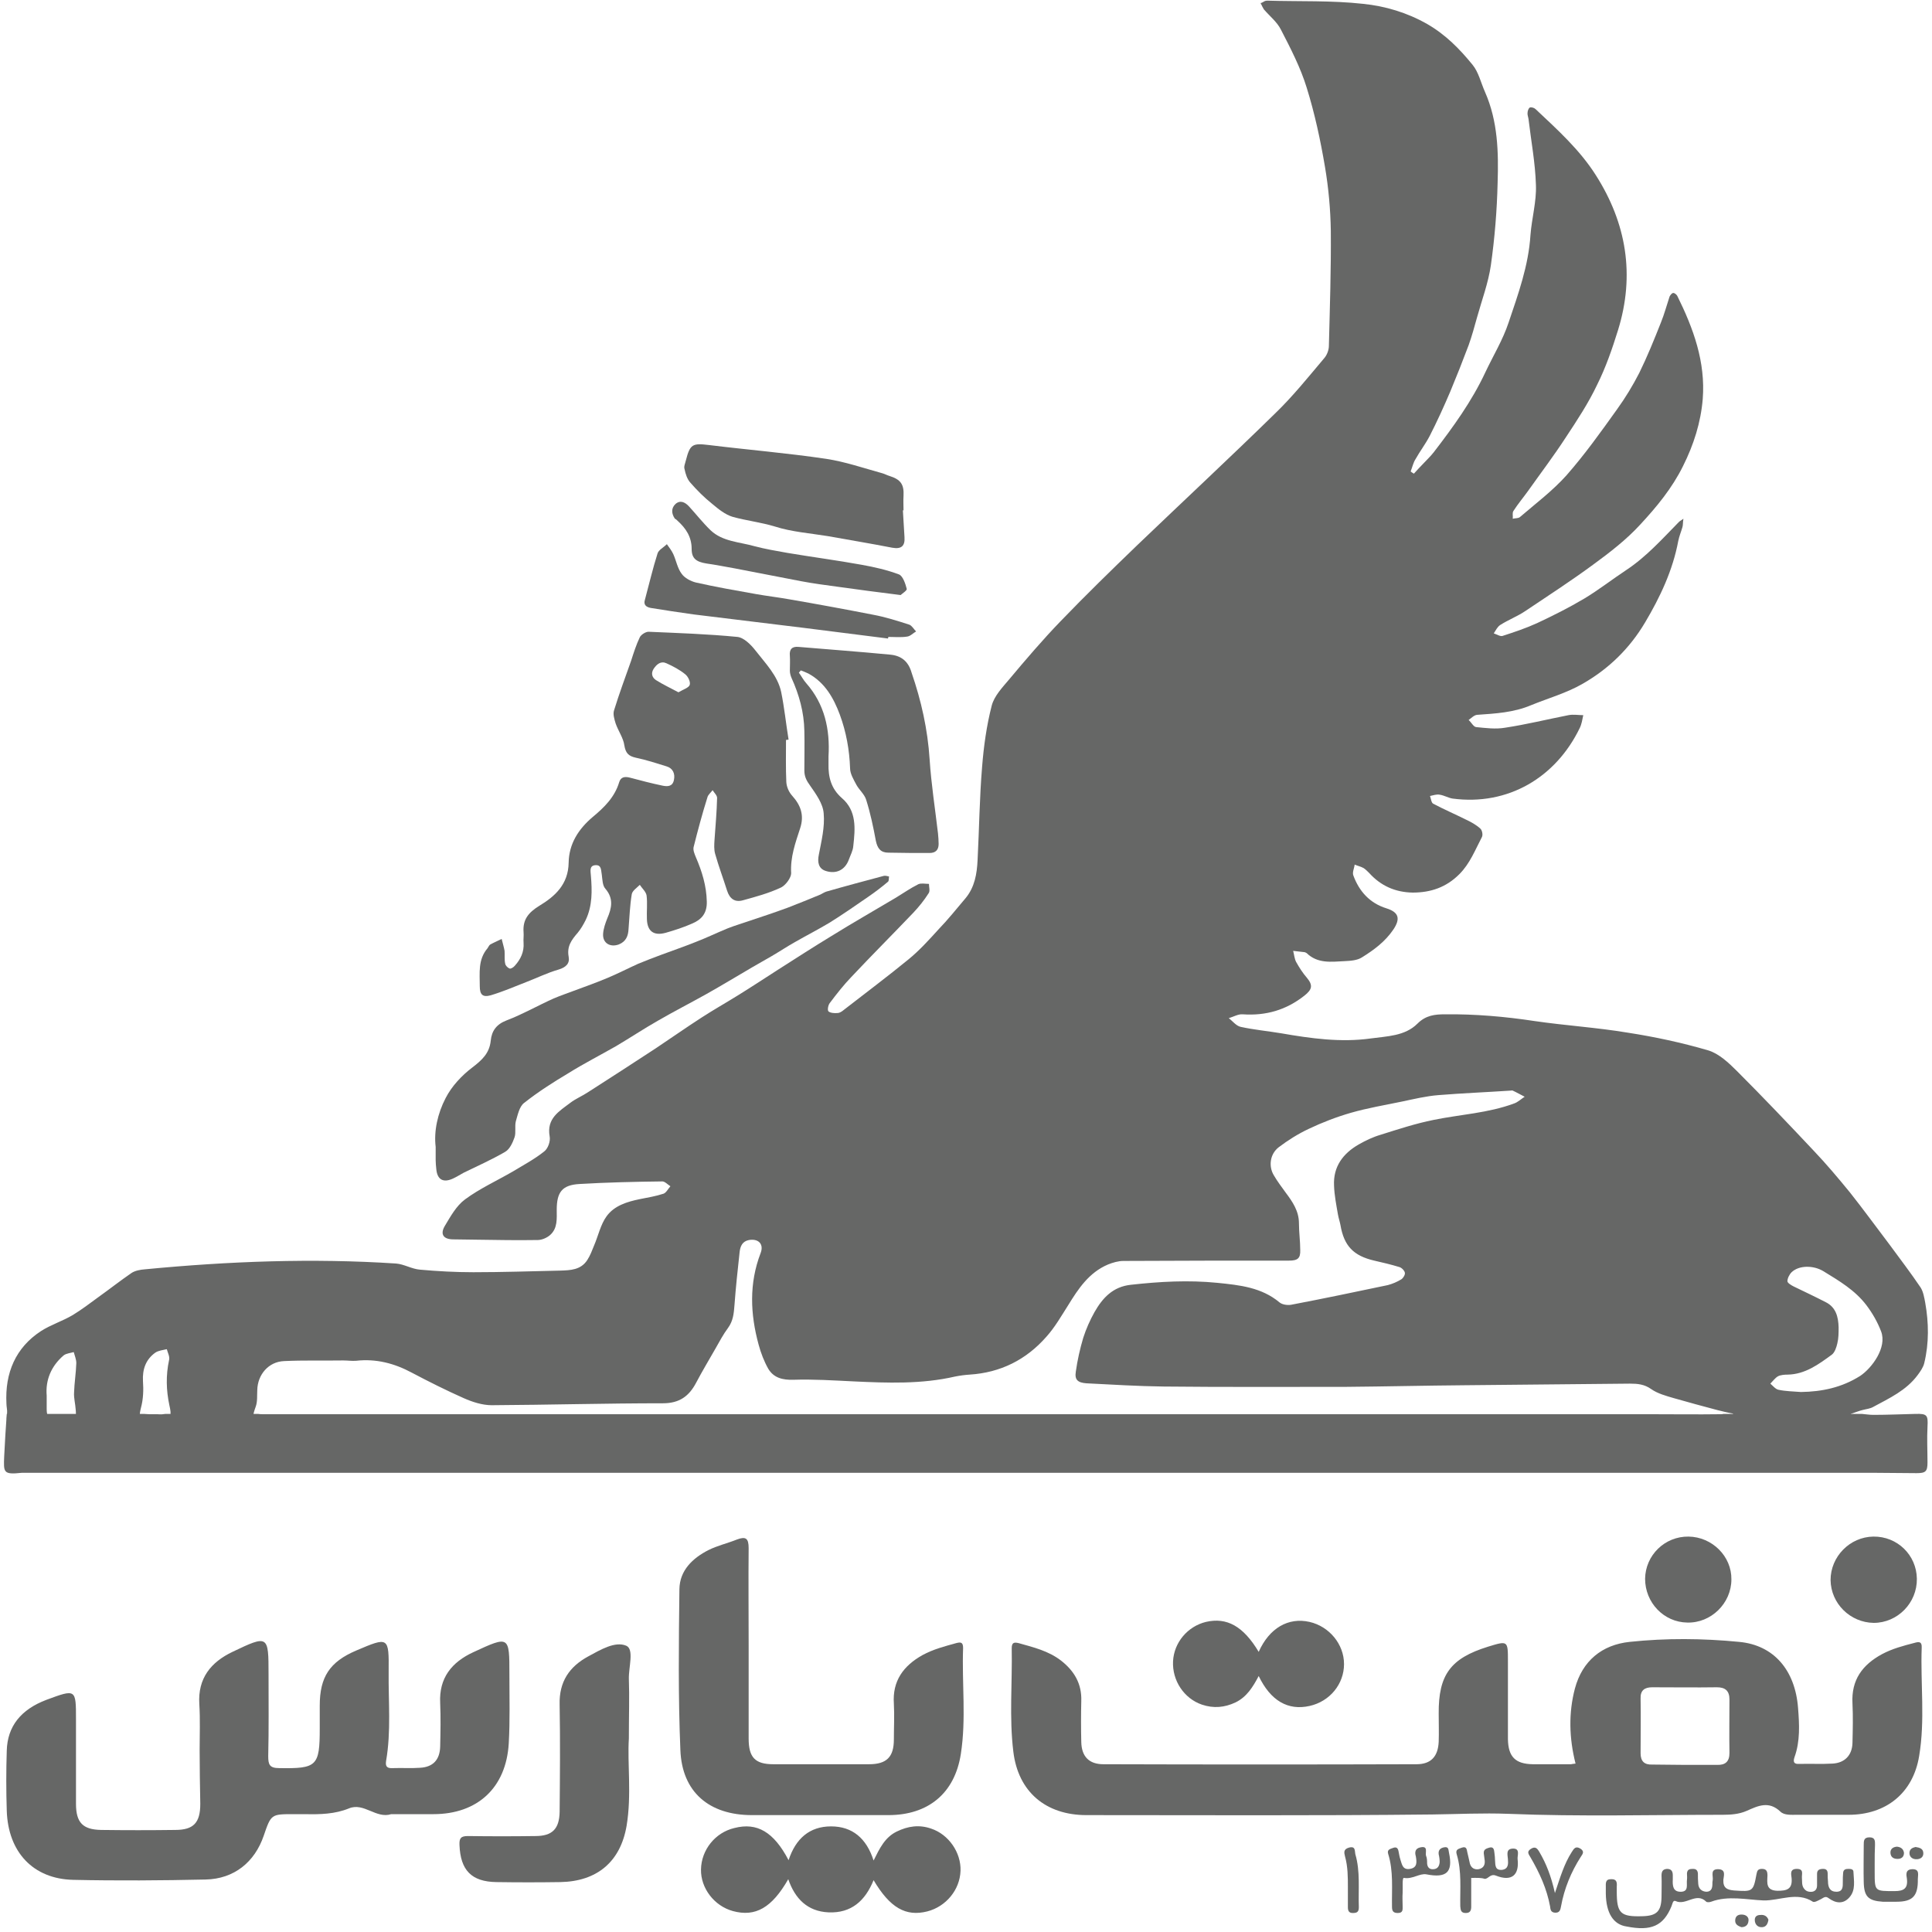
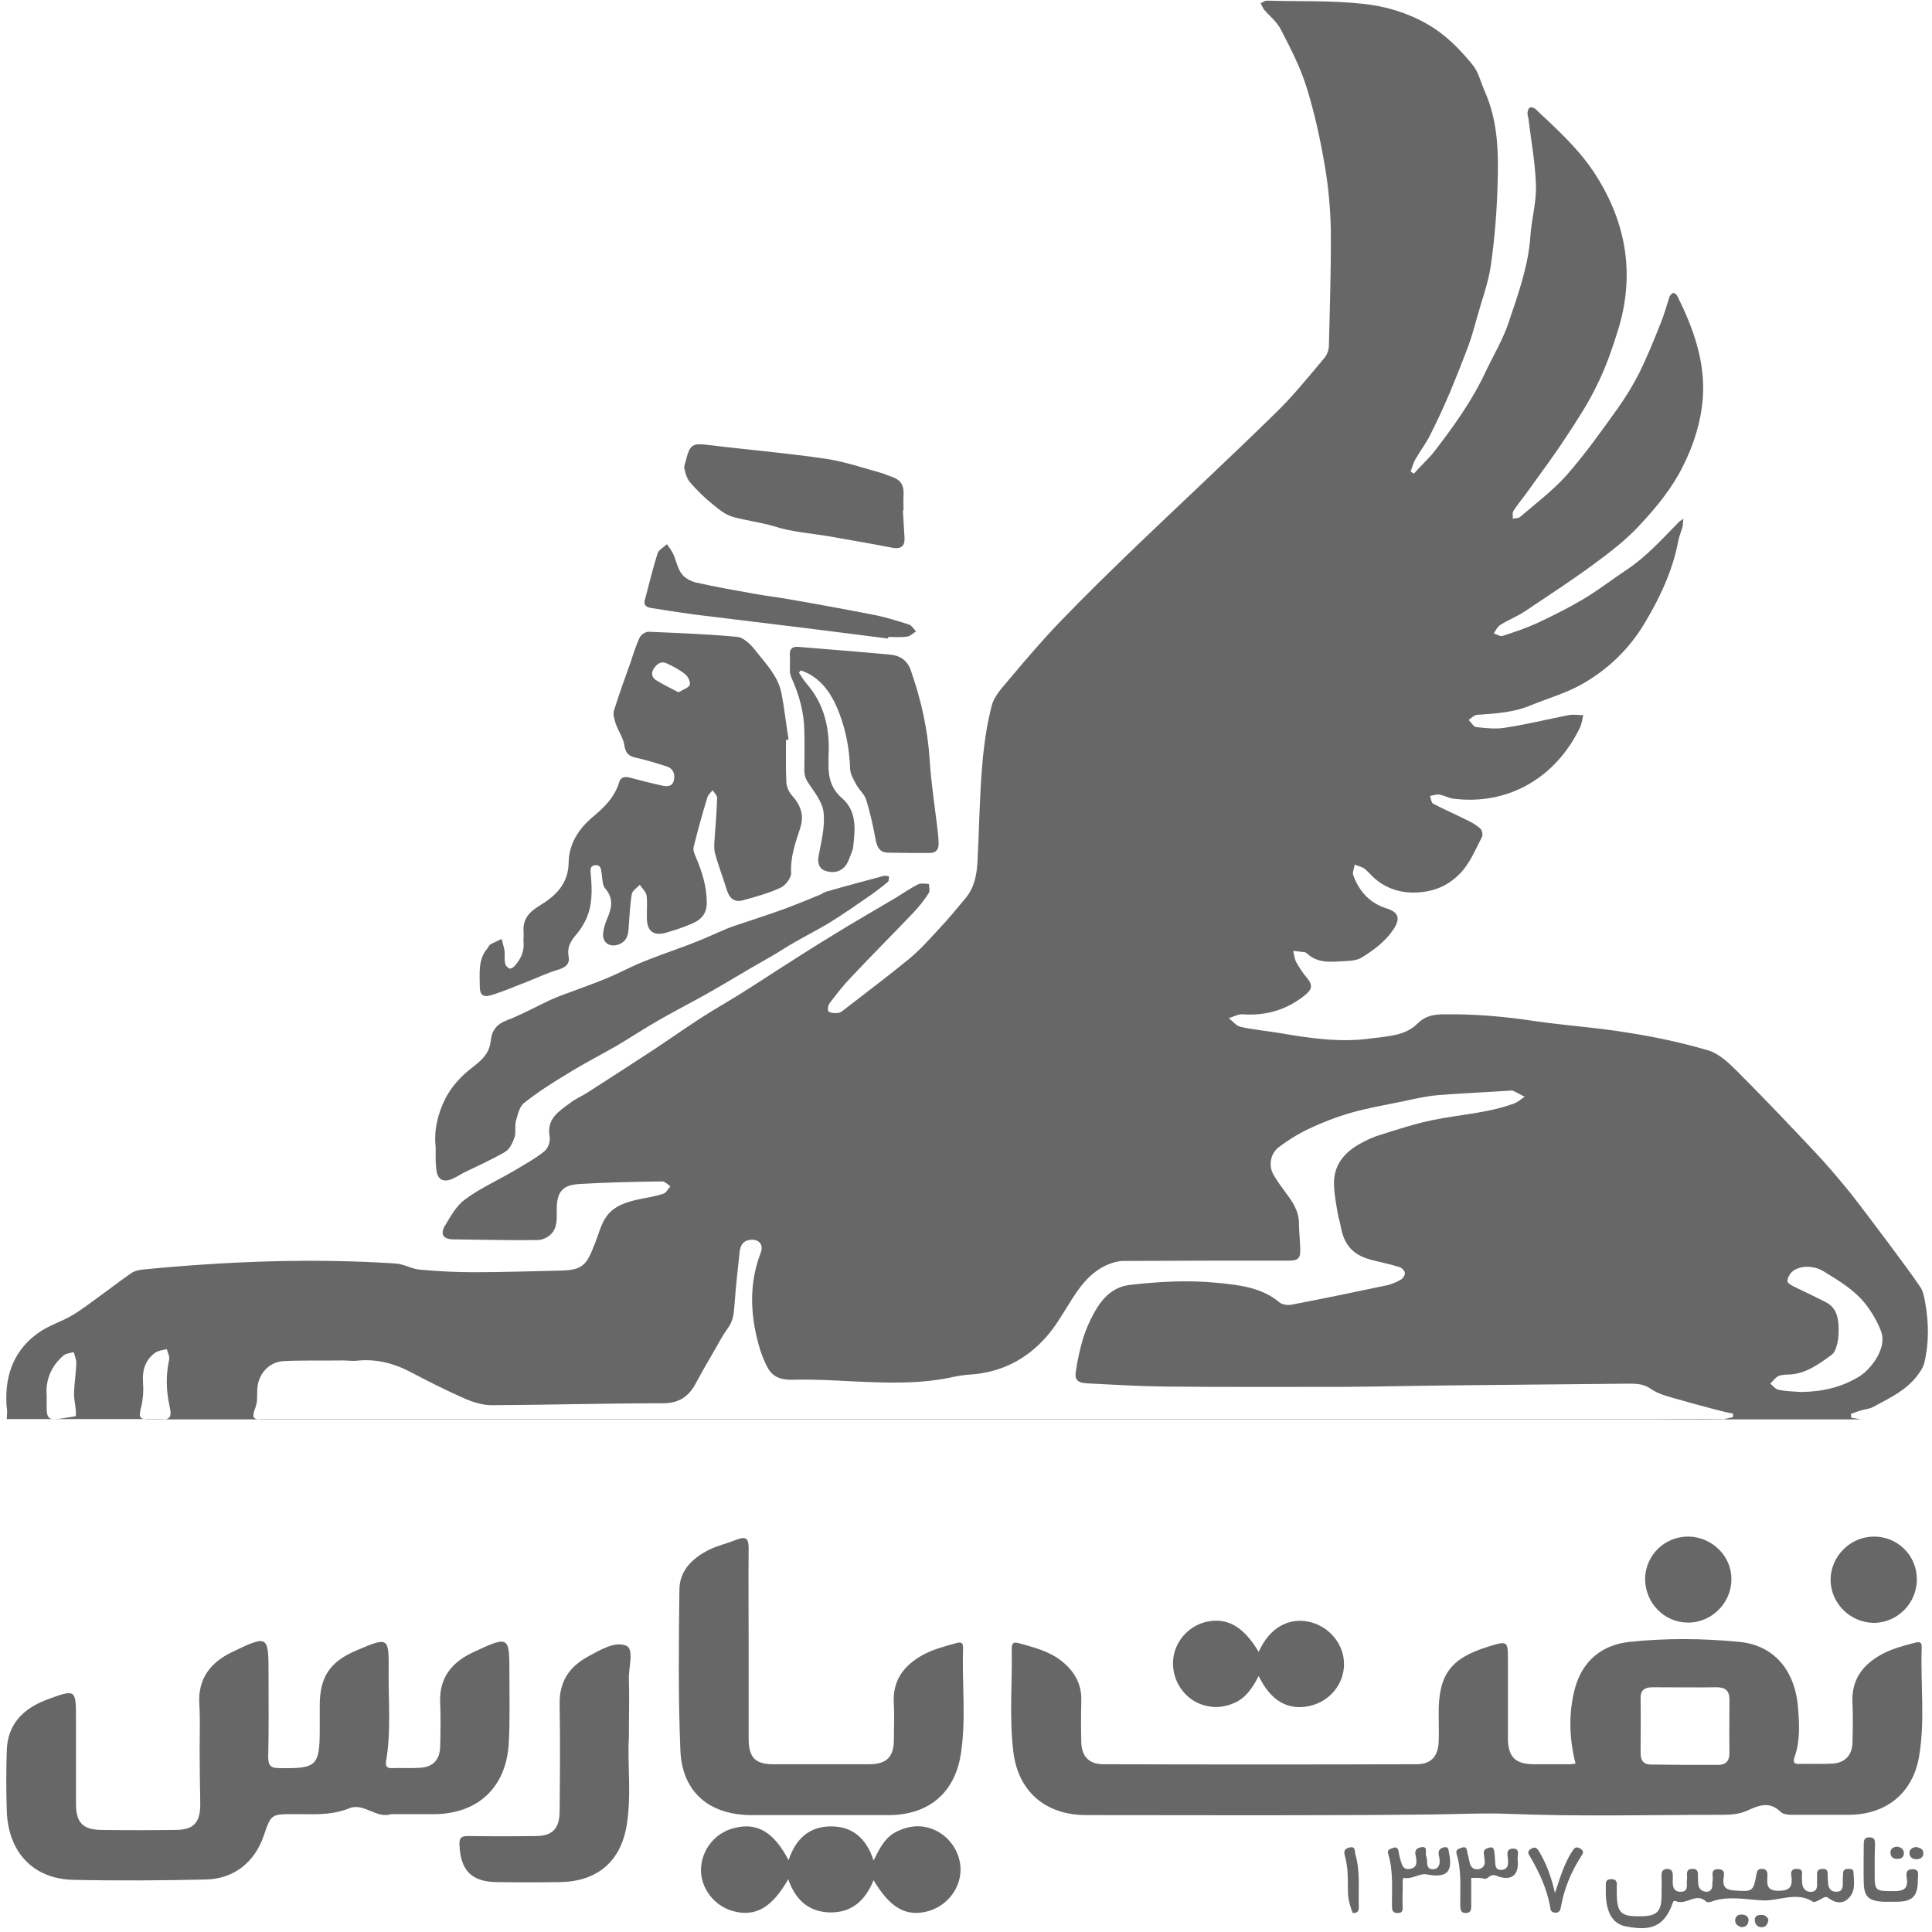
<svg xmlns="http://www.w3.org/2000/svg" id="Layer_1" x="0px" y="0px" viewBox="0 0 600 600" style="enable-background:new 0 0 600 600;" xml:space="preserve">
  <style type="text/css"> .st0{fill:#666766;}</style>
  <g>
    <g>
      <path class="st0" d="M392.3,0.4c-0.3,0.2-0.7,0.4-1,0.5c0.2,0.3,0.3,0.6,0.5,1c-0.2-0.3-0.3-0.7-0.5-1 C391.7,0.8,392,0.6,392.3,0.4z" />
    </g>
    <g>
      <path class="st0" d="M43.8,437.1c0.7-2.6,0.8-5.5,0.6-8.2c-0.2-3.7,0.9-6.7,3.8-8.8c1-0.7,2.4-0.8,3.6-1.1c0.3,1.1,1,2.4,0.7,3.4 c-1,4.7-0.9,9.3,0.1,14c0.7,3,0.5,4.1-1.3,4.4h28.8c-1.8-0.3-1.7-1.1-0.7-3.9c0.6-1.6,0.4-3.5,0.5-5.2c0.1-4.8,3.5-8.8,8.3-9 c6.1-0.3,12.2-0.1,18.4-0.2c1.3,0,2.7,0.2,4,0.1c6.2-0.7,11.9,0.8,17.3,3.7c5.3,2.8,10.7,5.5,16.1,7.9c2.7,1.2,5.8,2.2,8.7,2.2 c17.7-0.1,35.4-0.6,53.2-0.6c5.1,0,8.1-2.2,10.3-6.4c1.9-3.6,4-7.1,6-10.6c1.2-2.1,2.4-4.4,3.9-6.4c1.6-2.2,1.8-4.5,2-7.1 c0.4-5.5,1-11,1.6-16.5c0.2-1.7,0.8-3.3,2.9-3.7c3-0.5,4.7,1.3,3.6,4.1c-3.6,9.4-3.2,18.9-0.6,28.4c0.7,2.6,1.7,5.2,3,7.5 c1.7,2.8,4.4,3.5,7.8,3.4c6.2-0.2,12.4,0.2,18.6,0.5c10.6,0.5,21.2,0.9,31.6-1.5c1.5-0.3,3-0.5,4.5-0.6 c9.6-0.6,17.6-4.6,23.9-11.8c2.6-2.9,4.6-6.4,6.7-9.7c3.2-5.2,6.5-10.2,12.4-12.7c1.5-0.6,3.2-1.1,4.8-1.1 c17.1-0.1,34.3-0.1,51.4-0.1c2.7,0,3.6-0.7,3.5-3.3c0-2.8-0.4-5.5-0.4-8.3c0-3.8-2-6.7-4.1-9.5c-1.3-1.8-2.6-3.5-3.7-5.4 c-1.7-2.8-1.2-6.6,1.5-8.7c2.9-2.2,6.1-4.2,9.3-5.7c4.2-2,8.6-3.7,13.1-5c5.2-1.5,10.6-2.4,15.9-3.5c3.8-0.8,7.5-1.7,11.3-2 c7.4-0.6,14.9-0.9,22.4-1.4c0.3,0,0.5-0.1,0.7,0c1.3,0.6,2.5,1.3,3.7,1.9c-1.1,0.7-2.1,1.7-3.3,2.1c-8.1,3-16.7,3.4-25,5.1 c-5.5,1.1-11,2.9-16.4,4.6c-2.4,0.7-4.7,1.8-6.8,3c-4.9,2.8-8,6.9-7.7,12.8c0.1,3,0.7,6,1.2,8.9c0.2,1.2,0.6,2.3,0.8,3.4 c1.1,6.4,4,9.5,10.5,11c2.6,0.6,5.2,1.2,7.8,2c0.7,0.2,1.6,1.1,1.7,1.8c0.1,0.6-0.5,1.6-1.1,2c-1.3,0.8-2.7,1.4-4.2,1.8 c-10,2.1-20,4.2-30,6.1c-1.1,0.2-2.7,0-3.6-0.7c-5.6-4.7-12.4-5.4-19.3-6.1c-9-0.9-17.9-0.4-26.9,0.6c-5.6,0.6-8.8,4.1-11.3,8.5 c-1.4,2.5-2.6,5.2-3.5,8c-1,3.4-1.8,6.9-2.3,10.5c-0.4,2.5,0.6,3.4,3.3,3.6c8,0.4,15.9,0.9,23.9,1c18.9,0.2,37.8,0.1,56.7,0.1 c12.3-0.1,24.5-0.4,36.8-0.5c17.1-0.2,34.3-0.3,51.4-0.5c2.4,0,4.5,0.2,6.6,1.7c2,1.4,4.6,2.1,7,2.8c4.5,1.3,9,2.5,13.5,3.7 c1.6,0.4,3.2,0.8,4.9,1.1c0,0.4,0,0.7,0,1.1c-1,0.2-2.1,0.5-3.1,0.7h42.9c-1-0.2-2.1-0.3-3.1-0.5c0-0.4,0-0.8-0.1-1.2 c1.2-0.4,2.4-0.9,3.6-1.2c1.1-0.3,2.4-0.4,3.4-1c5-2.7,10.2-5.1,13.7-9.8c0.9-1.2,1.8-2.5,2.1-3.8c1.5-6.2,1.4-12.5,0.3-18.7 c-0.3-1.6-0.6-3.4-1.4-4.7c-3.1-4.6-6.4-8.9-9.7-13.4c-4.1-5.4-8.1-10.9-12.3-16.2c-3.6-4.4-7.3-8.8-11.2-12.9 c-7.9-8.4-15.8-16.7-23.9-24.8c-2.6-2.6-5.6-5.4-8.9-6.4c-8.2-2.4-16.6-4.2-25-5.5c-9.6-1.6-19.3-2.2-28.9-3.6 c-9.2-1.4-18.5-2.2-27.8-2.1c-3.2,0-6,0.3-8.6,2.9c-3.9,3.9-9.5,3.9-14.5,4.6c-9.3,1.3-18.6,0-27.8-1.6c-4.2-0.7-8.5-1.1-12.6-2 c-1.4-0.3-2.5-1.8-3.7-2.7c1.4-0.4,2.9-1.3,4.3-1.2c7.2,0.5,13.5-1.3,19.2-5.8c2.4-1.9,2.7-3.2,0.8-5.5c-1.3-1.5-2.4-3.2-3.4-5 c-0.5-1-0.6-2.3-0.9-3.4c1.2,0.1,2.3,0.3,3.5,0.4c0.2,0,0.5,0.2,0.7,0.3c3.4,3.3,7.6,2.7,11.6,2.5c1.9-0.1,4.1-0.2,5.6-1.2 c3.7-2.3,7.2-4.9,9.7-8.6c2.3-3.4,1.7-5.4-2.1-6.6c-5.2-1.6-8.5-5.3-10.3-10.2c-0.4-1,0.3-2.3,0.4-3.4c0.9,0.4,1.9,0.6,2.8,1.1 c0.6,0.4,1.2,1,1.7,1.5c3.6,4,8.1,6,13.5,6.1c5.6,0,10.4-1.6,14.5-5.7c3.3-3.3,4.9-7.5,7-11.5c0.4-0.7,0.1-2.2-0.5-2.7 c-1.2-1.1-2.8-2-4.3-2.7c-3.4-1.7-6.9-3.2-10.3-5c-0.6-0.3-0.7-1.6-1-2.4c1-0.2,2.1-0.6,3-0.4c1.4,0.2,2.7,1,4,1.2 c17.3,2.3,32.1-6.6,39.5-21.9c0.6-1.2,0.8-2.6,1.1-4c-1.5,0-3.1-0.3-4.6,0c-6.6,1.3-13.1,2.9-19.7,3.9c-2.9,0.5-6,0.1-9-0.2 c-0.8-0.1-1.5-1.5-2.3-2.2c0.8-0.6,1.7-1.5,2.6-1.6c5.7-0.4,11.4-0.7,16.8-3c5.4-2.2,11.1-3.8,16.1-6.7c8-4.6,14.5-10.9,19.3-19 c4.7-7.9,8.6-16.2,10.3-25.3c0.3-1.5,0.9-2.9,1.3-4.3c0.2-0.7,0.1-1.4,0.3-2.6c-0.8,0.6-1.1,0.7-1.3,0.9 c-5.2,5.3-10.2,10.9-16.4,15c-4.4,2.9-8.6,6.2-13.1,8.9c-4.7,2.8-9.7,5.3-14.6,7.6c-3.5,1.6-7.1,2.8-10.8,4 c-0.7,0.2-1.8-0.5-2.7-0.8c0.6-0.9,1.1-2,2-2.6c2.5-1.6,5.4-2.7,7.9-4.4c7-4.7,14.1-9.3,20.9-14.3c5.2-3.8,10.4-7.8,14.7-12.5 c5.1-5.5,9.9-11.3,13.3-18.2c3.3-6.6,5.5-13.5,6.1-20.8c0.9-11.5-2.9-21.9-7.9-32c-0.2-0.4-0.9-1-1.3-0.9c-0.4,0-0.9,0.7-1.1,1.1 c-0.9,2.7-1.6,5.4-2.7,8.1c-2.1,5.3-4.2,10.5-6.7,15.6c-2,3.9-4.3,7.7-6.9,11.3c-5,7-10,14-15.7,20.5c-4.3,4.8-9.6,8.8-14.5,13 c-0.5,0.4-1.4,0.3-2.2,0.5c0.1-0.8-0.2-1.8,0.2-2.4c1.4-2.2,3.1-4.2,4.6-6.3c3.9-5.5,8-10.9,11.7-16.6c3.5-5.3,7-10.6,9.7-16.3 c2.7-5.4,4.7-11.2,6.5-17c5.3-17.1,2.6-33.2-6.9-48.1c-5-7.9-12-14.2-18.7-20.5c-0.4-0.4-1.3-0.7-1.8-0.5 c-0.4,0.2-0.7,1.1-0.7,1.6c-0.1,0.6,0.2,1.3,0.3,2c0.8,6.8,2.1,13.6,2.3,20.5c0.2,5.1-1.3,10.3-1.7,15.5 c-0.6,9.5-3.8,18.3-6.8,27.2c-1.8,5.4-4.8,10.3-7.2,15.4c-4.2,9-10,17-16,24.8c-1,1.3-2.2,2.4-3.3,3.6c-1,1-1.9,2-2.9,3.1 c-0.3-0.2-0.7-0.4-1-0.7c0.5-1.3,0.8-2.7,1.5-3.8c1.4-2.5,3.1-4.7,4.4-7.2c2.3-4.5,4.4-9.1,6.4-13.8c2-4.8,3.9-9.6,5.7-14.4 c1-2.8,1.8-5.7,2.6-8.6c1.5-5.4,3.5-10.7,4.3-16.2c1.2-8.5,1.9-17,2.1-25.6c0.3-9.5,0.1-19.1-3.9-28.2c-1.3-2.9-2-6.2-3.9-8.5 c-4-4.9-8.3-9.3-14-12.6c-6.3-3.6-13.1-5.6-19.9-6.3c-9.9-1.1-19.9-0.7-29.9-1c-0.3,0-0.7,0.1-1,0.3c-0.3,0.2-0.7,0.4-1,0.5 c0.2,0.3,0.3,0.6,0.5,1c0.2,0.3,0.3,0.6,0.5,0.9c1.8,2.1,4.1,3.9,5.3,6.3c3,5.8,6.1,11.8,8,18c2.5,8,4.3,16.4,5.7,24.7 c1.1,6.5,1.7,13.2,1.8,19.8c0.1,11.9-0.3,23.8-0.6,35.7c0,1.3-0.6,2.9-1.5,3.9c-4.9,5.8-9.7,11.8-15.2,17.1 c-14.1,13.8-28.5,27.2-42.7,40.8c-8.1,7.8-16.1,15.6-23.9,23.7c-5.6,5.8-10.8,11.9-16,18.1c-2.1,2.5-4.6,5.1-5.4,8.1 c-1.6,6.2-2.5,12.7-3,19.1c-0.8,9.6-0.9,19.3-1.4,28.9c-0.2,4.3-0.9,8.4-3.7,11.8c-2.8,3.3-5.5,6.7-8.5,9.8 c-2.9,3.2-5.9,6.5-9.2,9.2c-6.6,5.4-13.4,10.5-20.1,15.7c-0.6,0.5-1.3,1-2,1c-0.9,0.1-2.2,0-2.8-0.5c-0.4-0.4-0.1-2,0.4-2.6 c2.1-2.8,4.3-5.6,6.7-8.1c6.3-6.7,12.8-13.2,19.2-19.9c1.8-1.9,3.4-3.9,4.8-6.1c0.5-0.7,0.1-1.9,0.1-2.9c-1.1,0-2.4-0.3-3.3,0.1 c-2.4,1.2-4.7,2.8-7,4.2c-6.7,4-13.4,7.8-20,11.9c-5.6,3.4-11,6.9-16.5,10.4c-4.2,2.7-8.3,5.4-12.5,8c-3.7,2.3-7.6,4.5-11.3,6.9 c-4.8,3.1-9.5,6.4-14.3,9.6c-7,4.6-14,9.1-21,13.6c-1.8,1.2-3.8,2-5.5,3.3c-3.4,2.6-7.4,4.8-6.4,10.4c0.3,1.5-0.5,3.8-1.7,4.7 c-3,2.4-6.4,4.2-9.7,6.2c-5,2.9-10.3,5.3-14.9,8.7c-2.7,2-4.5,5.3-6.3,8.3c-1.5,2.6-0.3,4.1,2.7,4.1c2.4,0,4.9,0.1,7.3,0.1 c6.3,0.1,12.6,0.2,18.9,0.1c1.3,0,2.9-0.7,3.9-1.6c2.3-2.1,2-5,2-7.8c0-5.5,1.7-7.7,7.1-8c8.5-0.5,17.1-0.7,25.7-0.8 c0.8,0,1.7,1,2.5,1.5c-0.7,0.8-1.3,2-2.1,2.3c-2.4,0.8-4.9,1.2-7.4,1.7c-3.9,0.8-7.9,2-10.3,5.3c-1.9,2.6-2.6,6.1-3.9,9.1 c-0.6,1.5-1.2,3.1-2.1,4.5c-2,3.1-5.2,3.2-8.5,3.3c-9,0.2-18,0.5-26.9,0.5c-5.5,0-11.1-0.3-16.6-0.8c-2.5-0.2-4.9-1.7-7.4-1.9 c-26-1.7-52-0.7-78,1.8c-1.4,0.1-3,0.4-4.1,1.1c-3.5,2.4-6.8,5-10.3,7.5c-2.6,1.9-5.2,3.9-8,5.6c-3.2,1.9-6.8,3-9.9,5 C4.9,418.5,1.5,426.3,2,435.9c0,1,0.3,2,0.2,3c0,0.6-0.1,1.2-0.1,1.8h42.6C43.2,440.4,43.2,439.5,43.8,437.1z M552.2,427.4 c0.8-0.4,2-0.5,3-0.5c5.4-0.1,9.6-3.2,13.7-6.2c0.9-0.7,1.4-2.2,1.7-3.5c0.4-1.6,0.4-3.3,0.4-5c-0.1-3.2-0.8-6.2-4-7.8 c-3.3-1.7-6.7-3.3-10-4.9c-0.8-0.4-1.9-1.1-1.9-1.6c0-0.9,0.6-2.1,1.3-2.8c2.3-2.2,6.8-2.2,9.9-0.3c4.9,3,9.8,5.9,13.3,10.5 c1.9,2.5,3.5,5.3,4.6,8.2c1.9,5-2.9,11.4-6.5,13.8c-5.7,3.6-11.8,4.9-18.4,5c-2.3-0.2-4.7-0.2-7-0.7c-0.9-0.2-1.7-1.2-2.5-1.9 C550.6,428.9,551.3,427.9,552.2,427.4z M23.5,437.7c0.1,0.7,0.1,2,0,2.1c-2.3,0.4-4.6,0.9-7,0.9c-1.8,0-2-1.7-2-3.2 c0-1.2,0-2.3,0-4.1c-0.4-4.7,1.3-9.1,5.3-12.5c0.8-0.6,2.1-0.7,3.1-1c0.3,1.1,0.8,2.3,0.8,3.4c-0.1,3.1-0.6,6.1-0.7,9.2 C22.9,434.2,23.4,436,23.5,437.7z" />
    </g>
    <g>
      <path class="st0" d="M135.3,360.3c0,0.9,0.1,1.8,0.2,2.8c0.3,3.3,2.2,4.3,5.2,2.9c1.1-0.5,2.2-1.2,3.3-1.8 c4.3-2.1,8.8-4.1,12.9-6.5c1.4-0.8,2.3-2.8,2.9-4.5c0.5-1.5,0-3.4,0.4-5c0.6-2,1.1-4.6,2.6-5.7c4.3-3.4,9-6.4,13.7-9.2 c4.8-3,9.9-5.6,14.8-8.4c4.4-2.6,8.6-5.4,13-7.9c5-2.9,10.1-5.5,15.1-8.3c4.8-2.7,9.4-5.5,14.2-8.3c2-1.2,4.1-2.3,6.1-3.5 c2.4-1.4,4.8-3,7.3-4.4c3.5-2,7.2-3.9,10.7-6c4-2.5,7.9-5.2,11.8-7.9c2.2-1.5,4.3-3.1,6.3-4.8c0.3-0.3,0.2-1,0.3-1.6 c-0.5-0.1-1.1-0.3-1.6-0.2c-6,1.6-12,3.2-17.9,4.9c-0.6,0.2-1.2,0.6-1.8,0.9c-3.4,1.4-6.8,2.8-10.2,4.1c-3.8,1.4-7.7,2.7-11.6,4 c-2.3,0.8-4.7,1.5-7,2.4c-3.4,1.4-6.7,3-10.1,4.3c-3.5,1.4-7,2.6-10.5,3.9c-2.4,0.9-4.8,1.8-7.2,2.8c-3.1,1.4-6.2,3-9.3,4.3 c-3.5,1.5-7.2,2.8-10.7,4.1c-2.1,0.8-4.2,1.5-6.3,2.4c-4.9,2.2-9.6,4.9-14.6,6.8c-3.1,1.2-4.6,3.2-4.9,6.3c-0.4,3.9-2.7,6-5.7,8.3 c-3.3,2.5-6.4,5.8-8.3,9.5c-2.5,4.8-3.7,10.3-3.1,15.2C135.3,357.9,135.3,359.1,135.3,360.3z" />
    </g>
    <g>
      <path class="st0" d="M276.4,203.3c-9.4-0.9-18.9-1.6-28.4-2.4c-2.1-0.2-2.9,0.8-2.7,2.8c0.1,1.5,0,3.1,0,4.6 c0,0.7,0.2,1.5,0.5,2.2c2.4,5.3,3.9,10.7,4,16.5c0.1,4.1,0,8.2,0,12.3c0,1.9,0.7,3.2,1.8,4.7c1.8,2.6,4,5.6,4.2,8.6 c0.4,4.2-0.7,8.6-1.5,12.8c-0.5,2.4-0.1,4.4,2.2,5.1c3.2,1,5.9-0.3,7.1-3.5c0.5-1.4,1.3-2.8,1.4-4.3c0.6-5.4,1.1-10.9-3.6-14.9 c-3.3-2.9-4.2-6.5-4.1-10.6c0-0.8,0-1.5,0-2.3c0.5-8.4-1.2-16.2-6.9-22.7c-0.9-1-1.5-2.2-2.3-3.3c0.2-0.2,0.4-0.5,0.6-0.7 c0.8,0.3,1.6,0.6,2.4,1c5.1,2.8,7.8,7.6,9.7,12.7c2,5.4,3,11,3.2,16.7c0,1.7,1.1,3.5,2,5.2c0.9,1.6,2.5,2.9,3,4.6 c1.3,4.1,2.2,8.4,3,12.7c0.5,2.4,1.5,3.7,3.9,3.7c4.3,0.1,8.6,0.1,12.8,0.1c1.8,0,2.8-0.9,2.8-2.8c0-1.1-0.1-2.2-0.2-3.3 c-0.9-7.7-2.1-15.3-2.6-23c-0.6-9.3-2.6-18.2-5.6-26.9C282.1,205.4,279.9,203.6,276.4,203.3z" />
    </g>
    <g>
      <path class="st0" d="M214.4,149.9c2.1,2.4,4.3,4.6,6.8,6.6c1.9,1.6,4,3.3,6.3,4c4.3,1.2,8.8,1.7,13.1,3c5.3,1.7,11,2.1,16.5,3 c6.7,1.2,13.3,2.3,20,3.6c2.8,0.5,4-0.5,3.8-3.3c-0.2-2.8-0.3-5.5-0.5-8.3c0.1,0,0.1,0,0.2,0c0-1.5-0.1-3,0-4.5 c0.2-3.6-0.9-5.1-4.4-6.2c-0.7-0.2-1.4-0.6-2.1-0.8c-5.8-1.6-11.6-3.6-17.5-4.5c-12.1-1.8-24.3-2.8-36.5-4.3 c-5-0.6-5.8-0.3-7.1,4.8c-0.2,0.9-0.7,1.9-0.4,2.7C212.9,147.2,213.4,148.8,214.4,149.9z" />
    </g>
    <g>
      <path class="st0" d="M202.1,188.8c4.4,0.7,8.8,1.4,13.2,2c11.5,1.4,23,2.8,34.4,4.2c8.7,1.1,17.4,2.2,26.1,3.3 c0-0.2,0-0.3,0.1-0.5c1.9,0,3.9,0.2,5.8-0.1c1-0.1,1.9-1.1,2.8-1.6c-0.7-0.7-1.3-1.8-2.1-2.1c-3.7-1.2-7.5-2.4-11.3-3.1 c-8.7-1.7-17.4-3.3-26.1-4.8c-3.4-0.6-6.8-1-10.2-1.6c-6.2-1.1-12.5-2.2-18.7-3.6c-1.6-0.4-3.5-1.4-4.4-2.7 c-1.3-1.7-1.7-4.1-2.6-6.1c-0.5-1.1-1.3-2.1-2-3.1c-1,1-2.6,1.8-2.9,2.9c-1.5,4.7-2.6,9.5-3.9,14.3 C199.8,187.7,200.5,188.5,202.1,188.8z" />
    </g>
    <g>
-       <path class="st0" d="M210.5,161.8c2.5,2.3,4.3,4.9,4.3,8.7c0,3,1.5,4,4.6,4.5c2.9,0.4,5.8,1,8.7,1.5c6.9,1.3,13.8,2.7,20.7,4 c3.7,0.7,7.5,1.2,11.2,1.7c6.3,0.9,12.6,1.7,19.7,2.6c0.4-0.4,2-1.4,1.9-1.9c-0.4-1.6-1.2-4-2.4-4.5c-3.7-1.4-7.7-2.3-11.6-3 c-7.7-1.4-15.4-2.4-23.1-3.7c-3.4-0.6-6.9-1.2-10.3-2.1c-4.6-1.3-9.8-1.4-13.5-4.9c-2.4-2.3-4.5-5-6.7-7.4 c-1.2-1.3-2.7-2.1-4.2-0.8c-1.4,1.3-1.3,3-0.2,4.6C209.9,161.2,210.2,161.5,210.5,161.8z" />
-     </g>
+       </g>
    <g>
      <path class="st0" d="M46.4,440.8c0.5,0,1,0,1.5,0c0,0,0,0,0,0c0.3,0,0.7,0,1,0c1.1,0,1.9,0,2.5-0.1h-6.7 C45.2,440.8,45.7,440.8,46.4,440.8z" />
    </g>
    <g>
-       <path class="st0" d="M6.7,457.4c0.4,0,0.8,0,1.3,0c191.6,0,383.3,0,574.9,0c4.1,0,8.2,0.1,12.3,0.1c2.8,0,3.4-0.5,3.4-3.3 c0-3.7-0.2-7.4,0-11.1c0.2-3.6-0.1-4.1-3.7-4c-4.4,0.1-8.7,0.3-13.1,0.3c-1.2,0-2.4-0.2-3.6-0.3h-42.9c-0.4,0.1-0.7,0.1-1.1,0.1 c-7.1,0.1-14.3,0-21.4,0c-99.6,0-199.3,0-298.9,0c-43.2,0-86.4,0-129.5,0c-0.8,0-1.5,0-2.3,0c-0.9,0-1.5,0-2-0.1H51.4 c-0.6,0.1-1.4,0.2-2.5,0.1c-0.3,0-0.7,0-1,0c0,0,0,0,0,0c-0.5,0-1,0-1.5,0c-0.7,0-1.2-0.1-1.7-0.1H2.1c-0.3,4.4-0.6,8.8-0.8,13.2 C1.1,457.3,1,458,6.7,457.4z" />
-     </g>
+       </g>
    <g>
      <path class="st0" d="M82.2,440.8c0.8,0,1.5,0,2.3,0c43.2,0,86.4,0,129.5,0c99.6,0,199.3,0,298.9,0c7.1,0,14.3,0.1,21.4,0 c0.4,0,0.7,0,1.1-0.1H80.2C80.7,440.8,81.4,440.8,82.2,440.8z" />
    </g>
    <g>
      <path class="st0" d="M246,247.1c-1-1.1-1.7-2.7-1.8-4.2c-0.2-4.3-0.1-8.7-0.1-13.1c0.3,0,0.5-0.1,0.8-0.1 c-0.8-4.9-1.3-9.9-2.3-14.8c-1.1-5.1-4.9-8.9-8-12.9c-1.4-1.8-3.6-4-5.6-4.2c-9.2-0.9-18.4-1.2-27.6-1.6c-0.9,0-2.3,0.9-2.7,1.7 c-1.1,2.3-1.9,4.8-2.7,7.3c-1.8,5.1-3.7,10.2-5.3,15.4c-0.4,1.2,0.1,2.8,0.5,4.1c0.8,2.3,2.4,4.5,2.7,6.8c0.4,2.4,1.3,3.3,3.5,3.8 c3.3,0.7,6.4,1.7,9.6,2.7c2,0.6,2.7,2.3,2.3,4.2c-0.4,2.1-2,2.1-3.5,1.8c-3.4-0.7-6.8-1.6-10.2-2.5c-1.6-0.4-2.8-0.2-3.3,1.4 c-1.4,4.7-4.7,7.9-8.2,10.8c-4.5,3.8-7.4,8.4-7.5,14.2c-0.1,6.8-4.3,10.5-9.1,13.4c-3.4,2.1-5.2,4.3-4.9,8.2 c0.1,1.1-0.1,2.2,0,3.3c0.2,2.8-0.9,5.1-2.7,7.1c-0.4,0.5-1.2,1-1.6,0.9c-0.6-0.2-1.3-0.9-1.4-1.5c-0.3-1.3-0.1-2.7-0.2-4 c-0.2-1.2-0.6-2.4-0.9-3.7c-1.2,0.6-2.4,1.1-3.5,1.7c-0.4,0.2-0.6,0.8-0.9,1.2c-3,3.5-2.4,7.7-2.4,11.8c0,2.6,0.9,3.5,3.4,2.8 c3.7-1.1,7.4-2.7,11-4.1c3.4-1.3,6.6-2.9,10.1-3.9c2.3-0.7,3.5-1.9,3.1-4c-0.6-3.2,0.9-5.2,2.8-7.4c1-1.2,1.8-2.6,2.5-4 c2.1-4.4,2-9.1,1.6-13.8c-0.1-1.4-0.5-3,1.3-3.2c2.1-0.2,1.8,1.6,2.1,3c0.2,1.5,0.2,3.3,1.1,4.3c2.6,3,2,6,0.6,9.2 c-0.6,1.5-1.2,3.2-1.3,4.8c-0.2,2.9,2.2,4.3,4.9,3.3c2.2-0.9,2.9-2.6,3-4.8c0.3-3.6,0.4-7.2,1-10.8c0.2-1.1,1.6-2,2.5-2.9 c0.7,1.1,1.9,2.1,2.1,3.3c0.3,2.4,0,4.9,0.1,7.3c0.1,3.8,2.1,5.3,5.8,4.3c2.8-0.8,5.6-1.7,8.3-2.9c2.8-1.2,4.6-3.1,4.5-6.8 c-0.1-4.9-1.5-9.4-3.4-13.8c-0.4-1-0.9-2.1-0.7-3.1c1.3-5.2,2.7-10.4,4.3-15.5c0.2-0.8,1.1-1.5,1.6-2.2c0.5,0.8,1.4,1.6,1.4,2.4 c-0.1,4.3-0.5,8.7-0.8,13c-0.1,1.5-0.2,3,0.2,4.4c1.1,3.9,2.5,7.6,3.7,11.4c0.8,2.5,2.4,3.7,4.9,3c4-1.1,8.1-2.2,11.9-4 c1.4-0.7,3.1-3,3.1-4.4c-0.3-5,1.3-9.4,2.8-14C249.8,253.2,248.7,250.1,246,247.1z M214.2,212.7c-0.3,0.9-2,1.4-3.5,2.3 c-2.4-1.3-4.8-2.4-7-3.8c-1.2-0.8-1.6-2.1-0.7-3.5c1-1.5,2.3-2.5,4-1.7c2,0.9,4.1,2,5.8,3.4C213.7,210.1,214.5,211.8,214.2,212.7z " />
    </g>
  </g>
  <g>
    <g>
      <path class="st0" d="M489.3,547.7c-2-7.9-2.2-15.7-0.2-23.3c2.3-8.6,8.4-13.6,17-14.5c11.3-1.2,22.7-1.1,34,0 c10.8,1,17.4,8.8,18.3,20.5c0.4,5.1,0.7,10.3-1.1,15.3c-0.5,1.5-0.2,2.2,1.5,2.1c3.4-0.1,6.9,0.1,10.3-0.1 c3.8-0.2,6.1-2.6,6.2-6.4c0.1-4.1,0.2-8.2,0-12.3c-0.4-7.3,3.1-12,9.2-15.3c3.2-1.7,6.6-2.6,10.1-3.5c1.4-0.4,2.3-0.4,2.2,1.5 c-0.4,11.2,1.1,22.5-0.8,33.7c-1.9,11.5-10.3,18.2-21.9,18.2c-5.3,0-10.6,0-15.9,0c-1.9,0-4.1,0.2-5.3-1 c-3.6-3.4-6.9-1.8-10.5-0.2c-2.3,1-4.8,1.2-7.4,1.2c-22.2,0-44.4,0.6-66.6-0.3c-7.9-0.3-15.7,0.1-23.5,0.2 c-35.8,0.4-71.6,0.2-107.5,0.2c-12.6,0-21.2-7.2-22.7-19.7c-1.3-10.6-0.3-21.4-0.5-32.1c0-1.7,0.6-2,2.2-1.6 c4.6,1.3,9.2,2.4,13.1,5.4c4.1,3.2,6.5,7.2,6.3,12.6c-0.1,4.2-0.1,8.5,0,12.7c0.1,4.5,2.4,6.9,6.9,6.9c32.4,0.1,64.8,0.1,97.2,0 c4.5,0,6.7-2.4,6.9-7c0.1-2.9,0-5.8,0-8.7c-0.1-12.1,3.7-17.2,15.3-20.8c6.2-1.9,6.2-1.9,6.2,4.5c0,8.1,0,16.1,0,24.2 c0.1,5.5,2.3,7.7,7.7,7.8c4,0,7.9,0,11.9,0C488.2,547.8,488.6,547.8,489.3,547.7z M523.3,548.1 C523.3,548.1,523.3,548.1,523.3,548.1c3.3,0,6.6,0,9.9,0c2.6,0.1,3.9-1,3.9-3.7c-0.1-5.5,0-11.1,0-16.6c0-2.7-1.3-3.8-3.9-3.8 c-6.7,0.1-13.4,0-20.1,0c-2.4,0-3.7,1-3.6,3.5c0.1,5.7,0,11.3,0,17c0,2.5,1.2,3.6,3.6,3.5C516.4,548,519.8,548.1,523.3,548.1z" />
    </g>
    <g>
      <path class="st0" d="M62,543.5c0-4.8,0.2-9.5-0.1-14.3c-0.5-8,3.6-13,10.3-16.2c11.1-5.3,11.2-5.2,11.2,7c0,8.5,0.1,16.9-0.1,25.4 c0,2.6,0.4,3.7,3.4,3.7c11.7,0.2,12.6-0.6,12.6-12.3c0-2.4,0-4.8,0-7.1c0-8.9,3.1-13.6,11.3-17.1c10.1-4.3,10.2-4.3,10.1,6.6 c-0.1,9.2,0.8,18.5-0.8,27.7c-0.3,1.9,0.5,2.3,2.2,2.2c2.8-0.1,5.6,0.1,8.3-0.1c4.1-0.2,6.2-2.5,6.3-6.6c0.1-4.5,0.2-9,0-13.5 c-0.4-7.8,3.6-12.7,10.3-15.8c11.2-5.2,11.2-5.1,11.2,6.9c0,7.1,0.2,14.3-0.2,21.4c-0.8,13.8-9.7,22-23.4,22c-4.2,0-8.5,0-12.7,0 c-0.1,0-0.3,0-0.4,0c-4.7,1.5-8.5-3.7-13.1-1.8c-4.4,1.8-9,1.9-13.6,1.8c-1.2,0-2.4,0-3.6,0c-7,0-7,0-9.3,6.7 c-2.8,8.2-9.2,13.4-18,13.6c-13.7,0.3-27.5,0.4-41.2,0.1c-12.4-0.3-20.2-8.6-20.6-21.5c-0.2-6.2-0.2-12.4,0-18.6 c0.2-7.6,4.4-12.8,12.3-15.8c9.2-3.4,9.2-3.4,9.2,6.1c0,8.7,0,17.5,0,26.2c0,5.8,2.1,8,7.8,8.1c7.7,0.1,15.3,0.1,23,0 c5.7,0,7.8-2.2,7.8-8.1C62.1,554.6,62,549,62,543.5z" />
    </g>
    <g>
      <path class="st0" d="M232.5,510.9c0,9.7,0,19.3,0,29c0,5.9,2,8,7.7,8c9.9,0,19.8,0,29.7,0c5.5,0,7.7-2.3,7.7-7.7 c0-3.7,0.2-7.4,0-11.1c-0.5-7.1,3-11.8,8.9-15.1c3.3-1.8,6.8-2.7,10.4-3.7c1.5-0.4,2.2-0.3,2.2,1.5c-0.4,11,1,22-0.7,32.9 c-1.9,12.3-10.2,19-22.5,19c-14.1,0-28.3,0-42.4,0c-13.2,0-21.7-7.1-22.2-20.2c-0.7-16.6-0.5-33.3-0.3-50c0.1-5.8,4.1-9.6,9-12.1 c2.8-1.4,5.9-2.1,8.9-3.3c2.7-1,3.6-0.4,3.6,2.7C232.4,490.8,232.5,500.8,232.5,510.9C232.5,510.9,232.5,510.9,232.5,510.9z" />
    </g>
    <g>
      <path class="st0" d="M195.3,539.9c-0.5,7.8,0.9,17.5-0.7,27.1c-1.9,11.2-9.2,17.3-20.6,17.5c-6.6,0.1-13.2,0.1-19.8,0 c-7.8-0.1-11.2-3.7-11.5-11.5c-0.1-2.1,0.4-2.8,2.6-2.8c7,0.1,14,0.1,21,0c5.2,0,7.4-2.2,7.5-7.5c0.1-11.1,0.2-22.2,0-33.3 c-0.2-7.1,3-11.8,8.9-15c3.7-2,8.3-4.8,11.8-3.3c2.5,1.1,0.7,6.7,0.8,10.3C195.5,527,195.3,532.6,195.3,539.9z" />
    </g>
    <g>
      <path class="st0" d="M244.9,577.7c2.2-6.7,6.5-10.5,13.2-10.5c6.6,0,11,3.7,13.2,10.6c1.9-3.8,3.5-7.2,7.2-9 c3.5-1.7,7-2.2,10.7-0.9c5.4,1.8,9.3,7.4,9.1,13.1c-0.2,5.9-4.5,11.1-10.3,12.6c-6.7,1.7-11.6-1.1-16.7-9.7 c-2.6,6.4-6.9,10.3-14,10c-6.5-0.3-10.4-4.2-12.5-10.3c-5.1,8.9-10.2,11.8-17.2,9.9c-5.8-1.6-10-7.1-9.9-12.9 c0.1-6.1,4.4-11.5,10.4-12.9C235.1,565.9,240.3,568.9,244.9,577.7z" />
    </g>
    <g>
      <path class="st0" d="M390.9,513c3.3-7.4,9.2-10.8,15.8-9.3c6.1,1.4,10.7,6.9,10.7,13.1c0,6.2-4.4,11.6-10.7,13 c-6.7,1.5-12.1-1.6-15.8-9.3c-1.8,3.4-3.7,6.5-7.2,8.2c-3.4,1.6-6.8,1.9-10.4,0.7c-5.6-1.9-9.3-7.5-9-13.5 c0.3-5.8,4.5-10.8,10.2-12.2C381,502.2,386.1,505,390.9,513z" />
    </g>
    <g>
      <path class="st0" d="M510.9,490.3c0.1-7.3,6.1-13.2,13.5-13.1c7.3,0.1,13.4,6.1,13.3,13.3c0,7.4-6.3,13.6-13.7,13.4 C516.7,503.8,510.9,497.7,510.9,490.3z" />
    </g>
    <g>
      <path class="st0" d="M581.8,477.2c7.4-0.1,13.4,5.7,13.5,13.1c0.1,7.5-6,13.7-13.4,13.7c-7.3-0.1-13.3-6-13.4-13.3 C568.5,483.4,574.5,477.3,581.8,477.2z" />
    </g>
    <g>
      <path class="st0" d="M498.7,588.1c0-0.7,0-1.3,0-2c0-1.2-0.2-2.5,1.6-2.5c1.8-0.1,1.9,1,1.8,2.3c0,0.5,0,1.1,0,1.6 c0,6.7,1.2,7.8,7.9,7.6c4.5-0.1,5.9-1.5,6-5.9c0-2.2,0.1-4.5,0-6.7c0-1.2,0.3-2,1.7-2.1c1.4,0,1.8,0.8,1.8,2c0,0.4,0,0.8,0,1.2 c-0.1,2,0,4,2.6,3.9c2.4-0.1,1.6-2.2,1.8-3.7c0.1-0.7,0-1.3,0-2c0.1-1.3,0.9-1.4,1.9-1.4c1,0,1.4,0.5,1.5,1.4c0,1.1,0,2.1,0.1,3.2 c0.1,1.5,1,2.4,2.5,2.5c1.6,0,1.9-1.2,1.9-2.4c0-0.4,0-0.8,0.1-1.2c0.2-1.4-0.9-3.5,1.8-3.4c2.4,0.1,1.6,2.1,1.5,3.3 c-0.1,2.5,1.1,3.1,3.3,3.3c5.8,0.4,6,0.4,7-5.1c0.2-1.1,0.5-1.6,1.7-1.6c1.5,0,1.7,0.9,1.7,2.1c-0.1,2.3-0.5,4.6,3.1,4.7 c2.8,0,4.7-0.4,4.4-3.9c-0.1-1.1-0.7-2.9,1.6-2.9c2.3,0,1.5,1.6,1.6,2.8c0.1,1-0.1,2.1,0.5,3.1c0.7,1.1,1.6,1.3,2.7,1.2 c1.1-0.2,1.5-1,1.5-2c0-1.2,0-2.4,0-3.6c0-1.2,0.8-1.5,1.9-1.5c1,0,1.4,0.5,1.4,1.5c0,0.8,0,1.6,0.1,2.4c0,1.8,0.6,3.2,2.6,3.2 c2.1,0,2-1.6,2-3.1c0-0.9,0-1.9,0.1-2.8c0.1-1.1,0.9-1.2,1.7-1.2c0.7,0,1.5,0.1,1.5,0.9c0.1,2.7,0.8,5.7-1.3,8 c-1.9,2.1-4.2,1.8-6.4,0.2c-1-0.8-1.6-0.1-2.4,0.3c-0.8,0.4-2,1.1-2.5,0.8c-4.9-3.2-10.3-0.3-15.3-0.4c-5.2-0.2-11-1.6-16.3,0.4 c-0.5,0.2-1.3,0.2-1.5,0c-3.1-3.1-6.3,1.3-9.5-0.2c-0.9-0.4-1,0.9-1.3,1.6c-2.5,6.1-6.3,7.8-13.9,6.3 C501,597.7,498.8,594.1,498.7,588.1z" />
    </g>
    <g>
      <path class="st0" d="M439.7,576.5c-0.4-1.3-0.2-2.5,1.5-2.8c2.5-0.5,1.3,1.7,1.7,2.7c0.3,0.7,0.3,1.6,0.3,2.3 c0.1,1.3,0.8,1.9,2,1.8c1.3-0.1,1.8-1,1.9-2.2c0-0.8-0.1-1.6-0.3-2.4c-0.2-1.4,0.6-2,1.7-2.2c1.5-0.3,1.3,0.9,1.5,1.7 c1.3,6.1-0.8,7.9-7,6.7c-2.1-0.4-4.4,1.6-7,1.1c-0.6-0.1-0.3,3-0.4,4.7c-0.1,1.3,0,2.6,0,4c0,1.1,0.2,2.2-1.5,2.2 c-1.4,0-1.8-0.6-1.8-1.9c-0.1-5.5,0.5-11.1-1.2-16.5c-0.4-1.3,0.7-1.5,1.5-1.8c1-0.4,1.5,0,1.7,0.9c0.2,0.9,0.3,1.8,0.6,2.7 c0.5,1.5,0.7,3.3,3,2.9C440.2,580,440,578.3,439.7,576.5z" />
    </g>
    <g>
      <path class="st0" d="M456.9,583.2c0,3.1,0,6,0,8.9c0,1.2-0.3,2-1.7,2c-1.5,0-1.6-0.9-1.7-2.1c-0.1-5.4,0.5-10.8-1.1-16.1 c-0.5-1.6,0.6-1.7,1.6-2.1c1.5-0.5,1.5,0.6,1.7,1.5c0.3,1.1,0.5,2.3,0.8,3.5c0.4,1.3,1.4,1.9,2.7,1.7c1.4-0.3,2-1.2,1.9-2.6 c-0.1-0.8-0.2-1.6-0.3-2.3c-0.1-1.3,0.8-1.5,1.7-1.8c1.4-0.4,1.5,0.7,1.6,1.6c0.1,0.8,0.2,1.6,0.2,2.4c0.1,1.5,0,3.1,2.2,2.9 c2-0.3,1.9-1.9,1.8-3.3c-0.1-1.4-0.7-3.2,1.5-3.3c2.4-0.1,1.4,2.1,1.5,3.2c0.6,5.1-1.9,7.1-6.7,5.2c-1.8-0.7-2.3,1-3.5,1 C459.9,583.1,458.6,583.2,456.9,583.2z" />
    </g>
    <g>
      <path class="st0" d="M582.2,578.6c0,0.9,0,1.8,0,2.8c0,6,0,5.9,6.2,5.9c2.8,0,4.2-0.8,3.8-3.9c-0.2-1.2-0.5-2.8,1.6-2.9 c2.5-0.1,1.8,1.8,1.8,3.1c0.1,5.2-1.6,7-6.6,7c-1.4,0-2.9,0-4.3,0c-4.5-0.3-5.8-1.6-5.9-6.1c-0.1-3.8,0-7.7,0-11.5 c0-1.3,0-2.4,1.8-2.4c1.8,0,1.7,1.2,1.7,2.4C582.2,574.9,582.2,576.7,582.2,578.6z" />
    </g>
    <g>
      <path class="st0" d="M482.9,587.9c1.7-5.1,2.9-9.1,5.2-12.7c0.7-1.1,1.2-2,2.7-1.1c1.4,0.9,0.7,1.7,0.1,2.6 c-3,4.7-5.1,9.8-6.1,15.3c-0.2,1.1-0.4,2.1-1.9,2c-1.3-0.1-1.4-1-1.5-1.9c-1-5.5-3.3-10.5-6.1-15.3c-0.5-0.9-1.3-1.7,0.1-2.6 c1.4-0.9,2-0.2,2.7,1C480.2,578.8,481.7,582.6,482.9,587.9z" />
    </g>
    <g>
-       <path class="st0" d="M418.6,586.3c0-3.3,0-6.6-0.9-9.8c-0.3-1.2-0.5-2.2,1.2-2.7c2.1-0.6,1.8,1,2,2c1.6,5.4,0.9,11,1.1,16.5 c0,1.5-0.6,1.8-1.9,1.8c-1.2,0-1.5-0.7-1.5-1.8C418.6,590.3,418.6,588.3,418.6,586.3z" />
+       <path class="st0" d="M418.6,586.3c0-3.3,0-6.6-0.9-9.8c-0.3-1.2-0.5-2.2,1.2-2.7c2.1-0.6,1.8,1,2,2c1.6,5.4,0.9,11,1.1,16.5 c0,1.5-0.6,1.8-1.9,1.8C418.6,590.3,418.6,588.3,418.6,586.3z" />
    </g>
    <g>
      <path class="st0" d="M591.3,575.4c0,1.3-0.8,1.9-2,1.9c-1.2,0-2.1-0.5-2.2-1.8c-0.1-1.3,0.8-1.9,2-2 C590.2,573.6,591.1,574.1,591.3,575.4z" />
    </g>
    <g>
      <path class="st0" d="M594.9,573.6c1.3,0.2,2.3,0.5,2.4,1.8c0.1,1.3-0.8,1.9-1.9,2c-1.3,0.1-2.4-0.6-2.4-1.9 C593,574.1,594.1,573.8,594.9,573.6z" />
    </g>
    <g>
      <path class="st0" d="M540.8,598.5c-1.1-0.4-2.1-0.9-1.9-2.4c0.2-1.3,1.2-1.6,2.3-1.5c1.2,0.1,2,0.9,1.8,2 C542.9,597.7,542.2,598.5,540.8,598.5z" />
    </g>
    <g>
      <path class="st0" d="M549.2,596.2c-0.2,1.3-0.7,2.2-1.9,2.3c-1.2,0.1-2.1-0.6-2.3-1.8c-0.2-1.3,0.4-2,1.8-2 C547.9,594.6,548.8,595.1,549.2,596.2z" />
    </g>
  </g>
</svg>